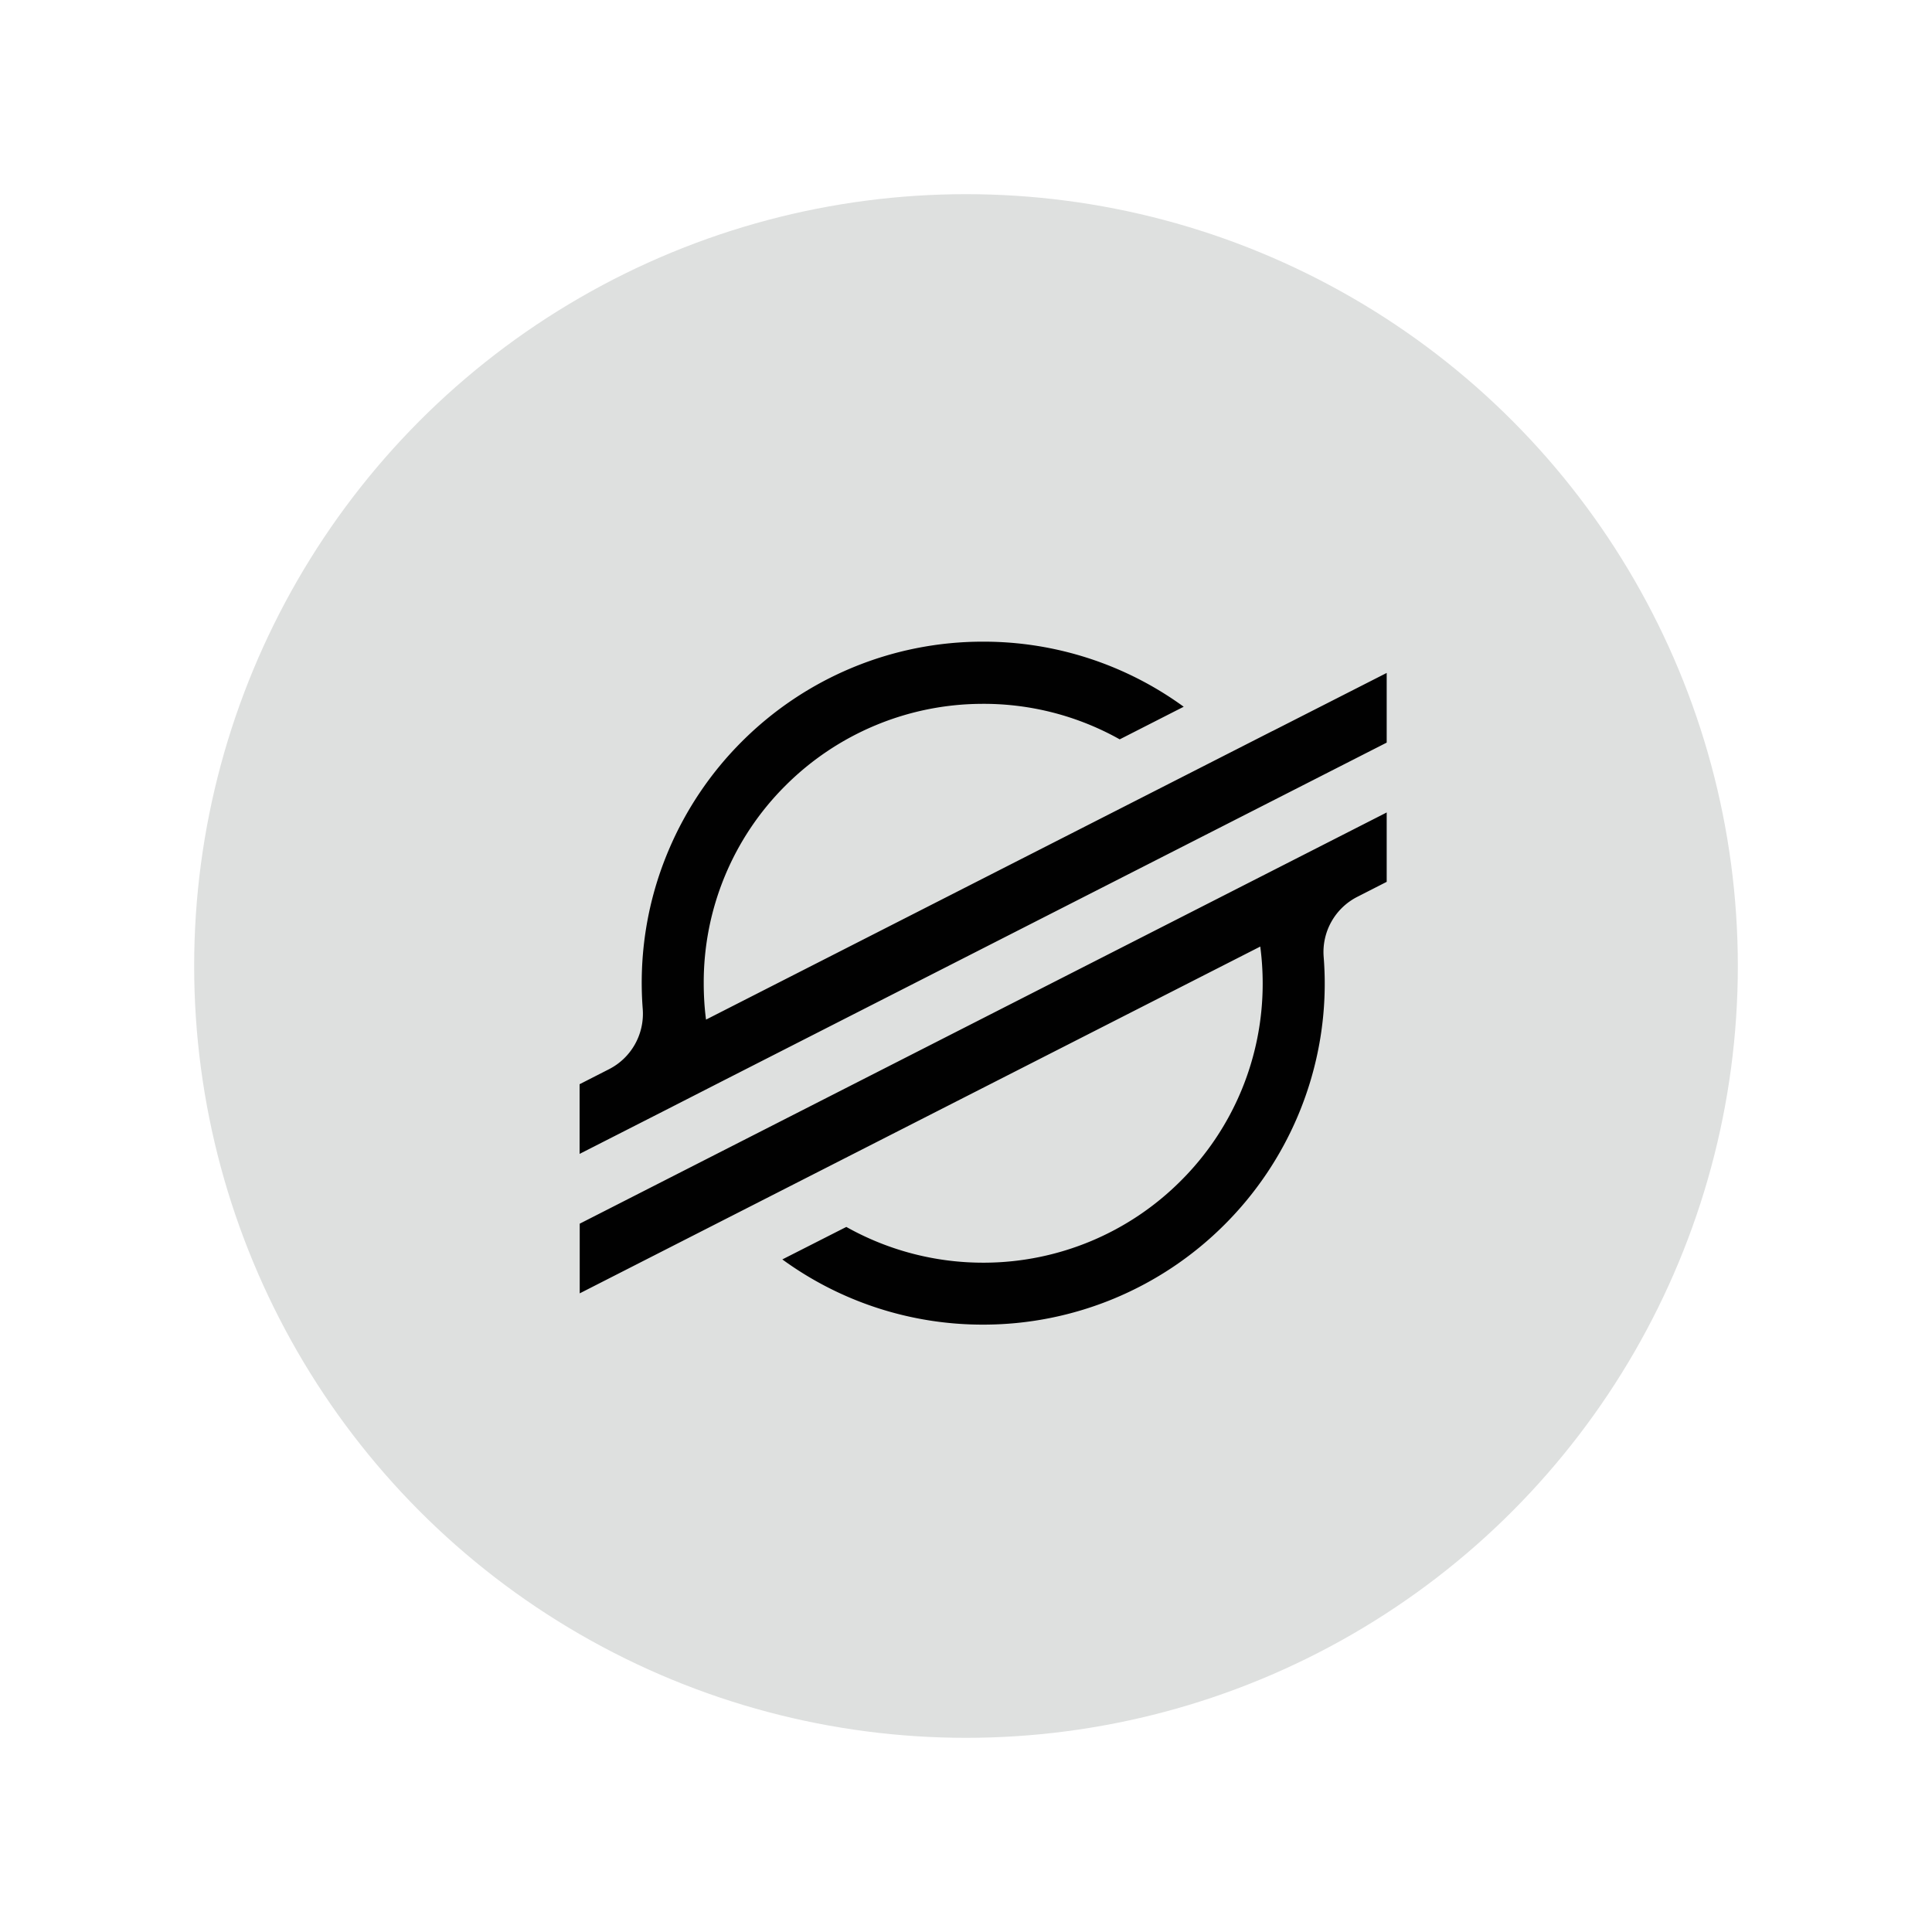
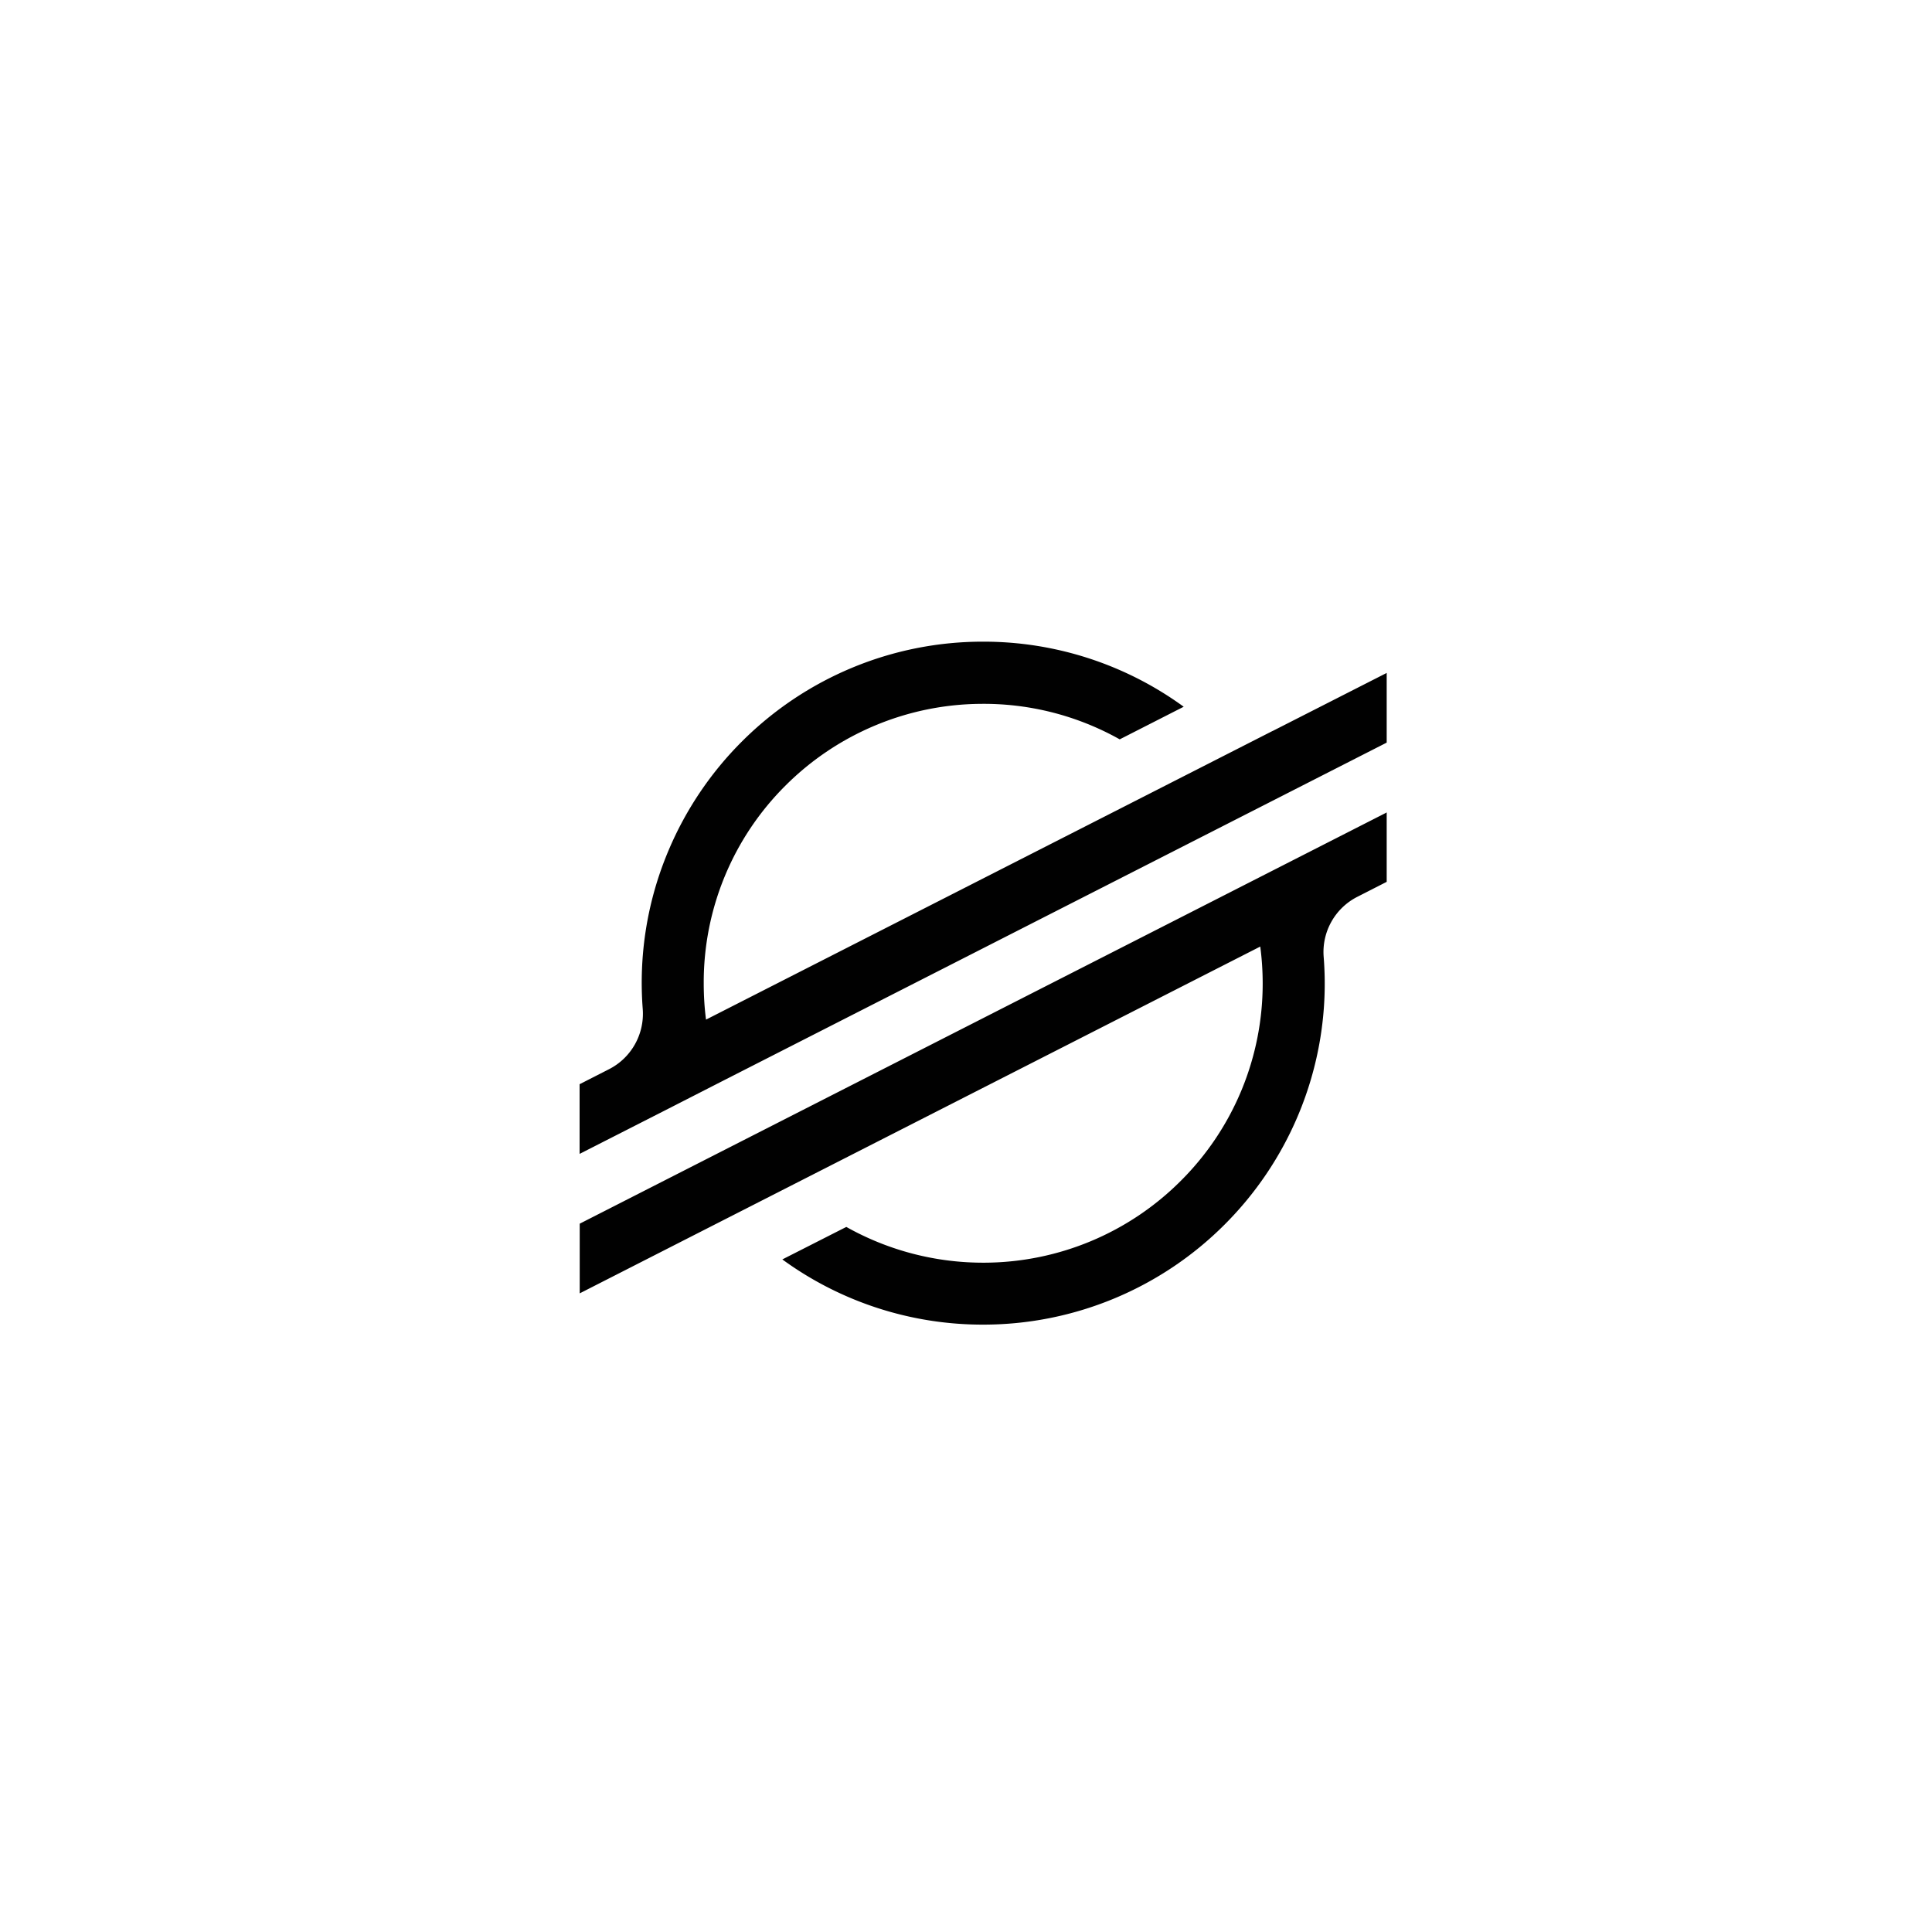
<svg xmlns="http://www.w3.org/2000/svg" id="Layer_1" data-name="Layer 1" viewBox="0 0 160 160">
  <defs>
    <filter id="drop-shadow-2" filterUnits="userSpaceOnUse">
      <feOffset dx="1.42" dy="1.42" />
      <feGaussianBlur result="blur" stdDeviation=".85" />
      <feFlood flood-color="#231f20" flood-opacity=".66" />
      <feComposite in2="blur" operator="in" />
      <feComposite in="SourceGraphic" />
    </filter>
    <style>.cls-1{fill:#010101;filter:url(#drop-shadow-2);stroke-width:0}.cls-2{stroke-width:0;fill:#dee0df}</style>
  </defs>
-   <circle cx="80" cy="80" r="63.92" class="cls-2" />
  <path d="m103.97 59.12 9.45-4.81v5.77L58.33 88.15l-4.6 2.35-7.15 3.64v-5.77l2.43-1.24c1.85-.94 2.95-2.9 2.8-4.97-.35-4.5.38-9.01 2.14-13.16 1.42-3.36 3.47-6.41 6.05-8.99 5.3-5.31 12.49-8.3 20-8.29 5.97-.01 11.79 1.88 16.61 5.39l-.69.35-4.61 2.35a23.01 23.01 0 0 0-11.5-2.94c-6.07.04-11.89 2.48-16.18 6.77A22.979 22.979 0 0 0 56.86 80c0 1.02.06 2.03.19 3.02l46.91-23.9Zm9.45 6.72v5.77l-2.43 1.24c-1.85.94-2.95 2.9-2.79 4.97.36 4.5-.38 9.02-2.14 13.18a28.292 28.292 0 0 1-6.06 8.99 28.244 28.244 0 0 1-20 8.29c-5.98.01-11.8-1.88-16.63-5.4l5-2.54.3-.15c3.51 1.97 7.47 2.99 11.5 2.96a23.09 23.09 0 0 0 16.2-6.78 23.03 23.03 0 0 0 6.78-16.36c0-1.03-.07-2.04-.2-3.04l-56.36 28.72v-5.77l66.84-34.06Z" class="cls-1" />
</svg>